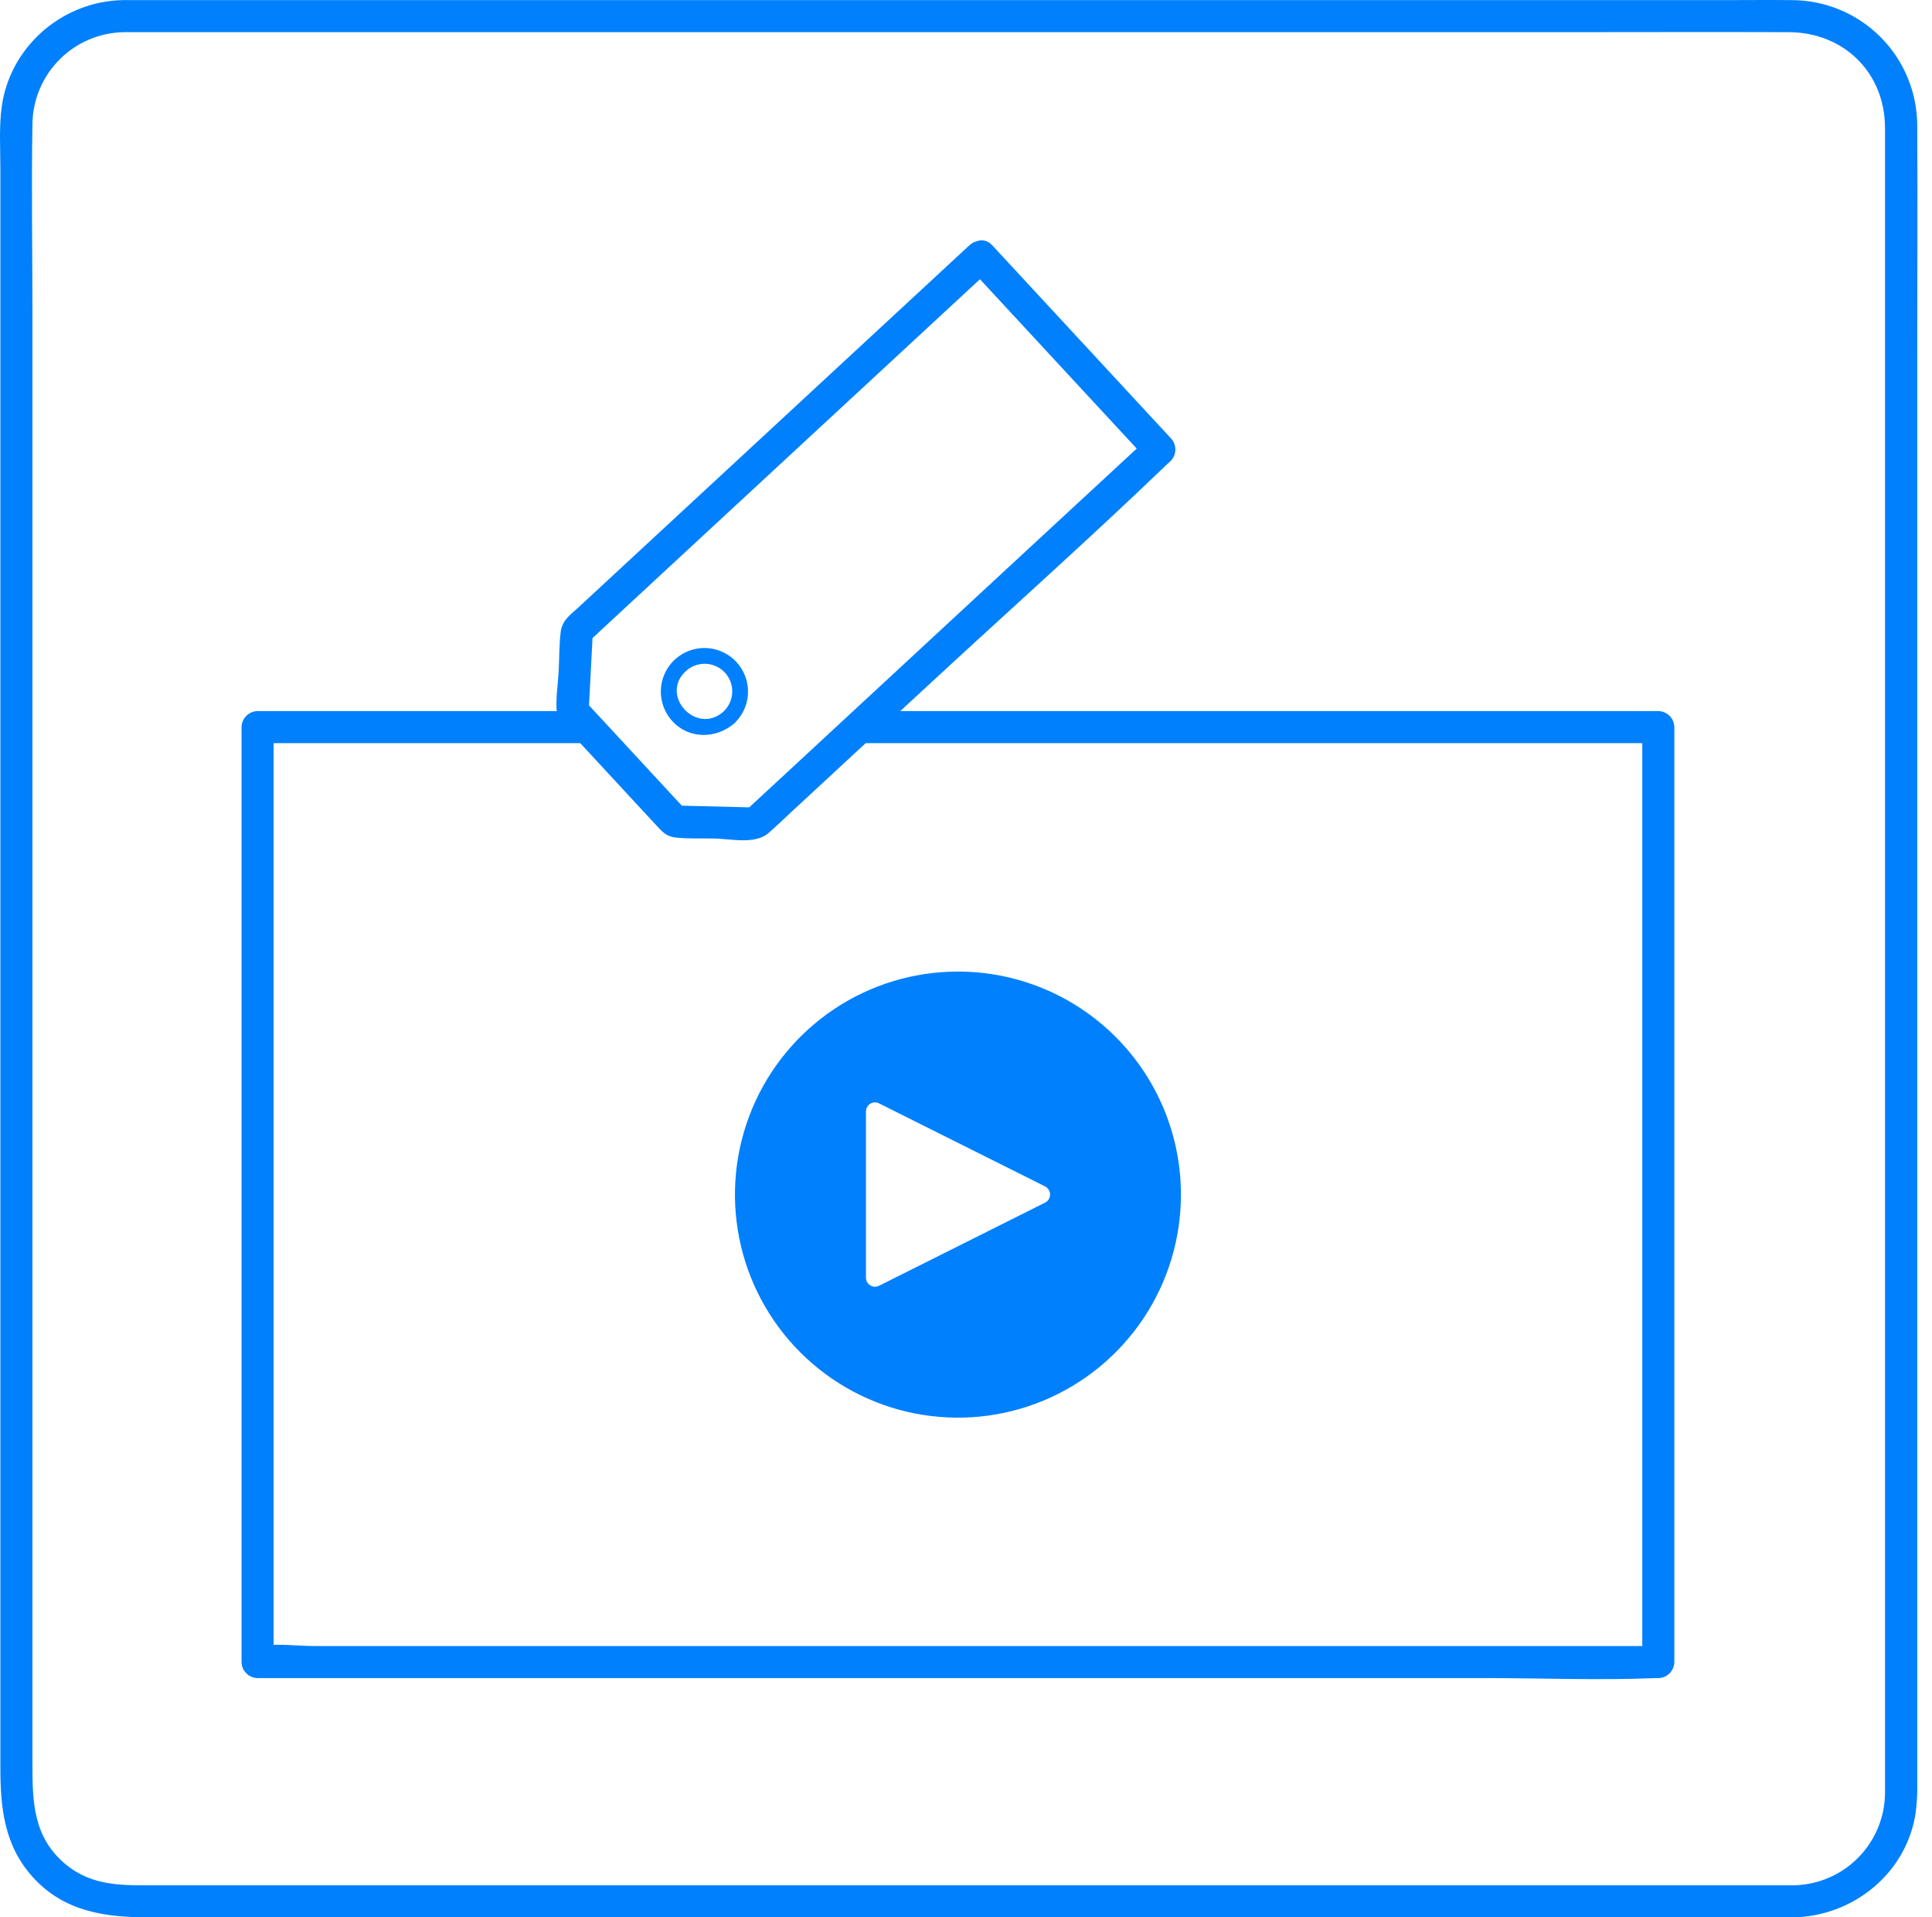
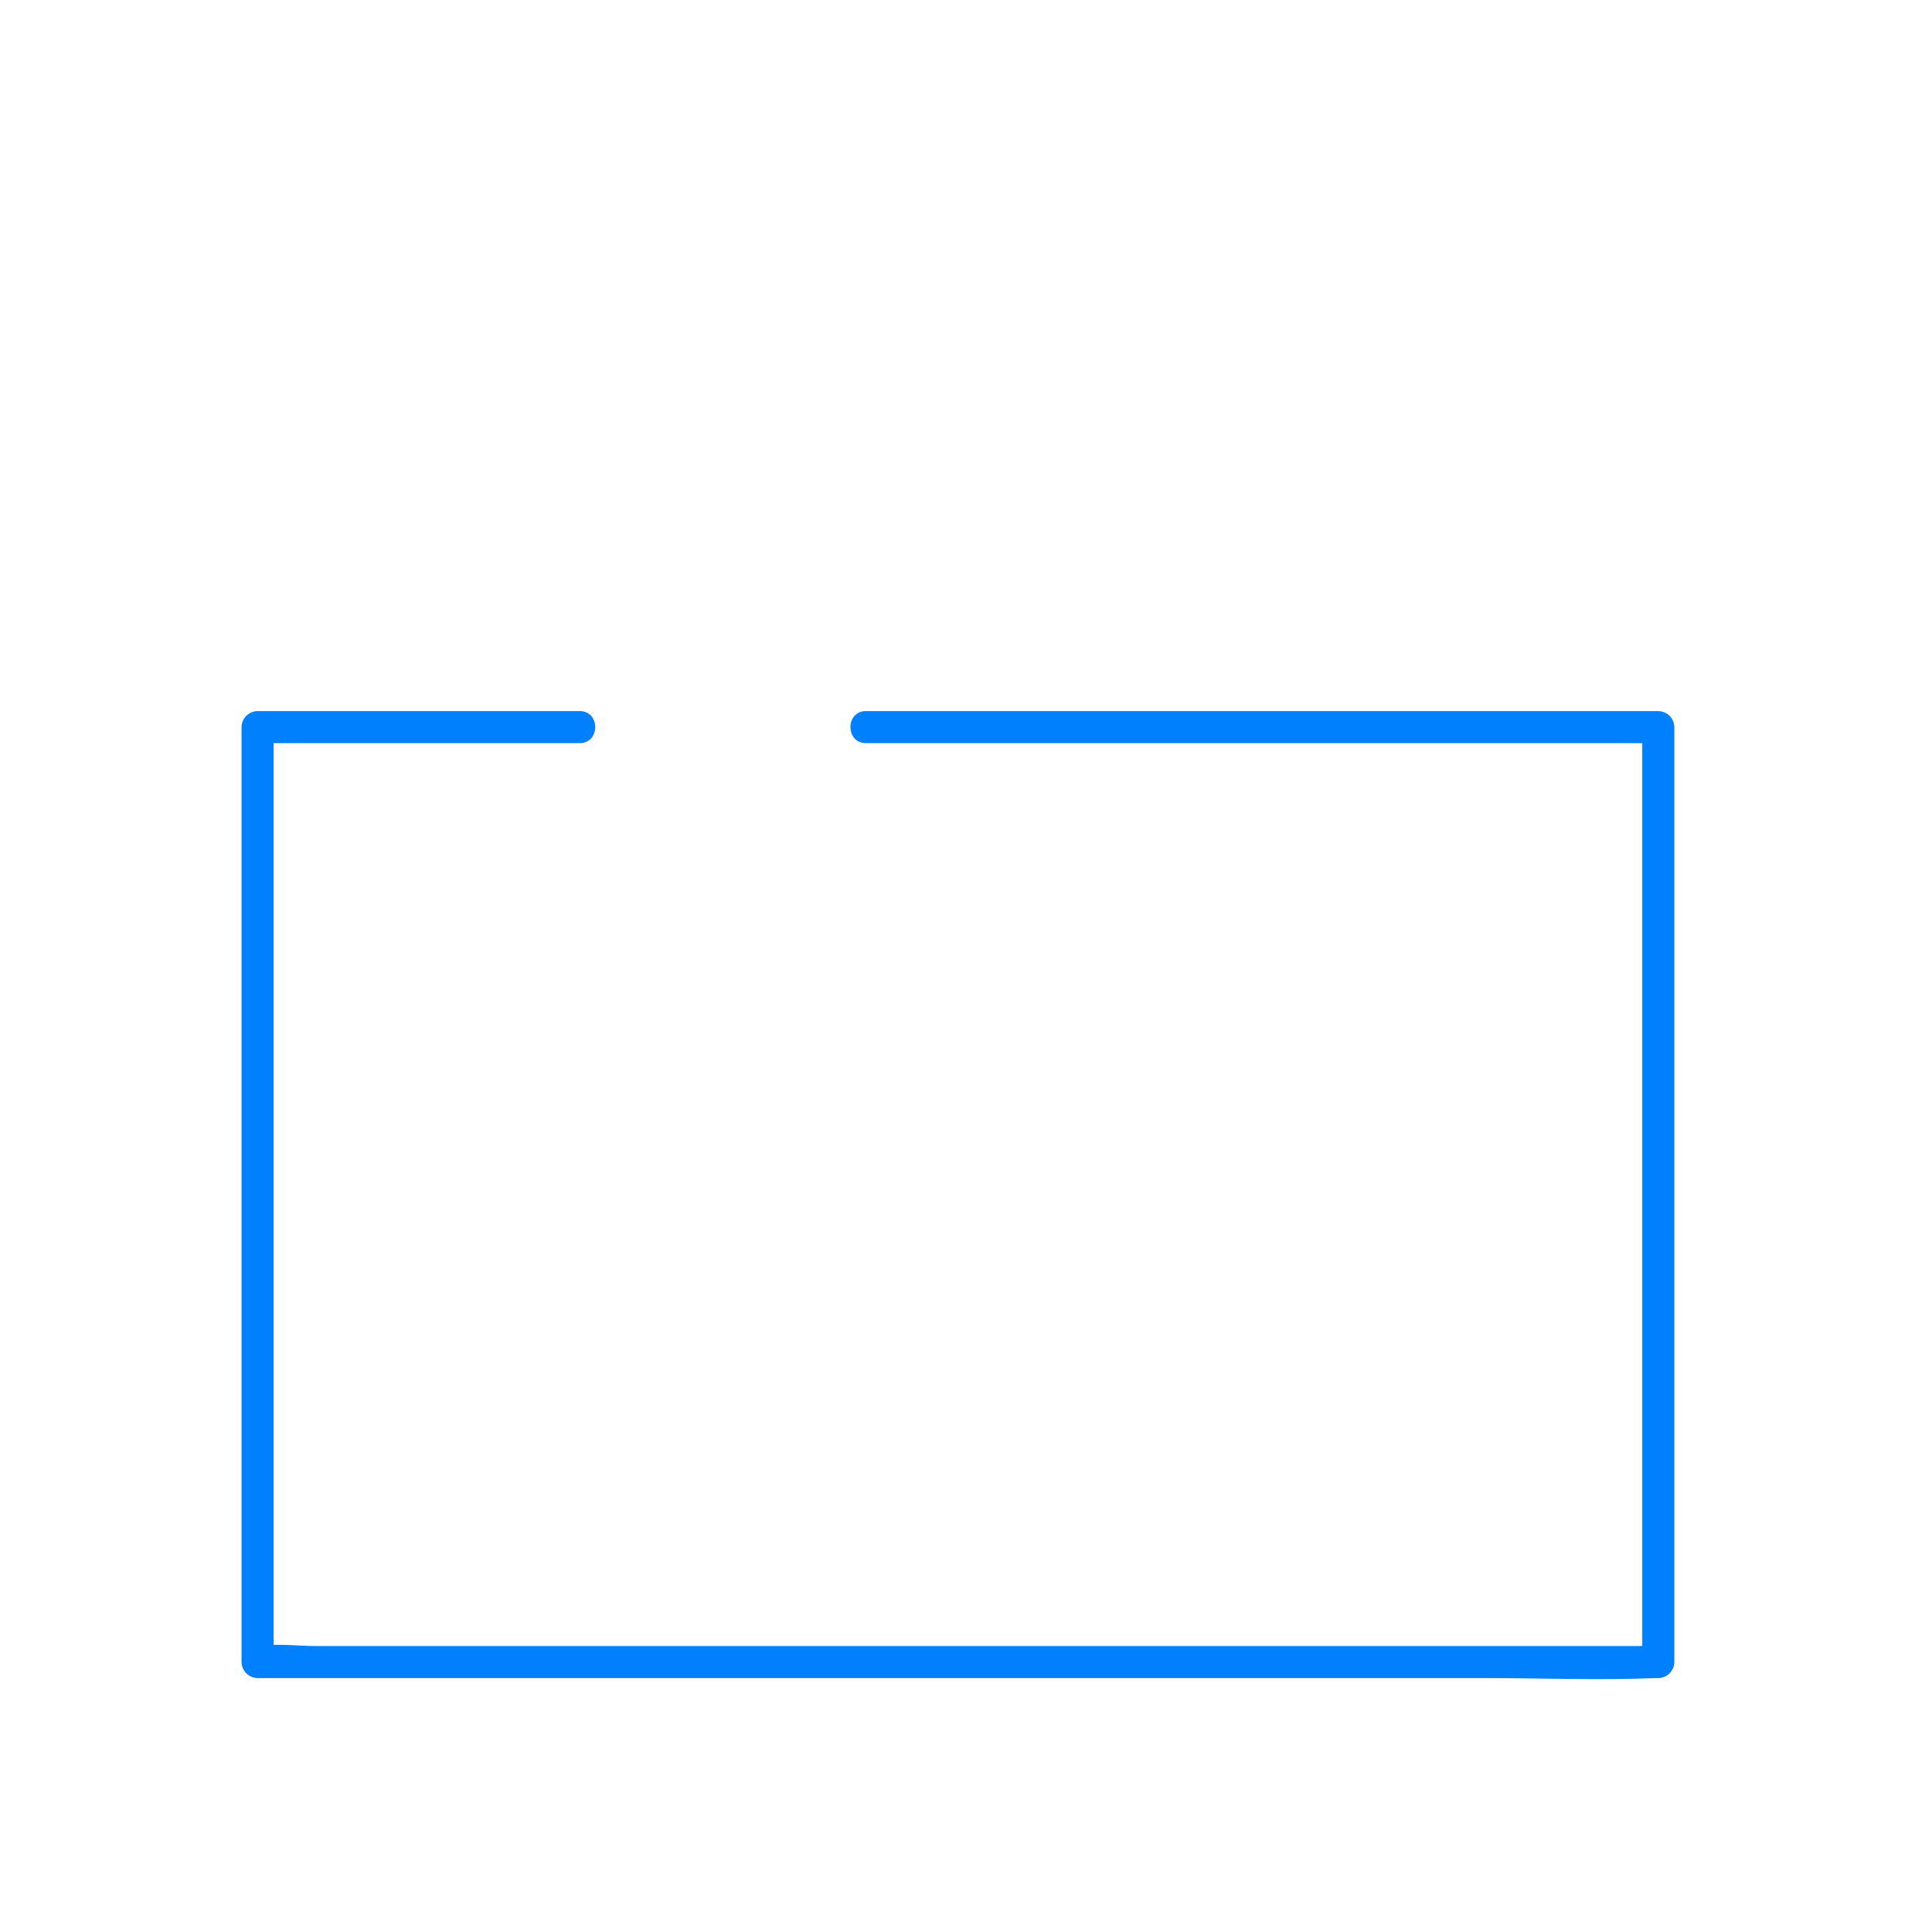
<svg xmlns="http://www.w3.org/2000/svg" width="128" height="127" viewBox="0 0 128 127" fill="none">
-   <path d="M118.822 124.876H10.386C8.225 124.876 6.139 124.987 4.33 123.47C2.206 121.695 2.149 119.35 2.149 116.887V20.755C2.149 16.576 2.077 12.39 2.149 8.211C2.169 6.606 2.815 5.072 3.95 3.937C5.084 2.801 6.617 2.153 8.222 2.131C8.515 2.131 8.809 2.131 9.102 2.131H103.488C108.497 2.131 113.507 2.112 118.517 2.131C122.15 2.144 124.877 4.805 124.887 8.462C124.887 10.093 124.887 11.726 124.887 13.357V117.838C124.887 118.155 124.887 118.476 124.887 118.79C124.869 120.395 124.224 121.929 123.092 123.065C121.959 124.202 120.427 124.852 118.822 124.876C117.459 124.904 117.453 127.027 118.822 127C122.732 126.921 126.215 124.16 126.892 120.245C126.994 119.554 127.038 118.857 127.022 118.159V23.233C127.022 18.288 127.051 13.34 127.022 8.394C127.03 7.295 126.82 6.206 126.405 5.189C125.99 4.172 125.378 3.247 124.604 2.467C123.83 1.688 122.909 1.069 121.895 0.647C120.881 0.225 119.793 0.008 118.695 0.008C117.208 -0.009 115.722 0.008 114.235 0.008H9.019C8.607 0.008 8.193 -0.003 7.783 0.022C3.924 0.258 0.654 3.208 0.117 7.047C-0.072 8.411 0.025 9.838 0.025 11.21V117.04C0.025 119.735 0.263 122.27 2.236 124.403C4.33 126.66 7.054 127 9.898 127H118.822C120.19 127 120.192 124.876 118.822 124.876Z" fill="#0080FC" />
-   <path d="M63.466 64.353C60.544 64.353 57.688 65.219 55.258 66.843C52.829 68.466 50.935 70.774 49.817 73.473C48.699 76.173 48.406 79.143 48.976 82.009C49.546 84.875 50.953 87.508 53.02 89.574C55.086 91.64 57.718 93.047 60.584 93.617C63.45 94.187 66.421 93.895 69.12 92.776C71.82 91.658 74.127 89.765 75.751 87.335C77.374 84.905 78.24 82.049 78.24 79.127C78.24 75.209 76.684 71.451 73.913 68.68C71.142 65.91 67.385 64.353 63.466 64.353ZM69.232 79.662L58.238 85.165C58.147 85.21 58.045 85.231 57.944 85.227C57.842 85.222 57.743 85.192 57.656 85.138C57.569 85.085 57.497 85.01 57.448 84.921C57.398 84.832 57.372 84.731 57.372 84.629V73.618C57.372 73.516 57.398 73.416 57.448 73.327C57.497 73.238 57.569 73.163 57.656 73.109C57.743 73.056 57.842 73.025 57.944 73.021C58.045 73.016 58.147 73.038 58.238 73.083L69.232 78.581C69.333 78.631 69.419 78.707 69.479 78.803C69.538 78.898 69.57 79.009 69.57 79.122C69.57 79.234 69.538 79.345 69.479 79.441C69.419 79.536 69.333 79.613 69.232 79.662Z" fill="#0080FC" />
  <path d="M57.371 49.224H109.867L108.805 48.163V110.089L109.867 109.028H20.869C19.711 109.028 18.375 108.841 17.229 109.028C17.174 109.032 17.12 109.032 17.065 109.028L18.127 110.089V48.163L17.065 49.224H38.408C39.775 49.224 39.777 47.101 38.408 47.101H17.065C16.785 47.105 16.517 47.218 16.319 47.416C16.12 47.614 16.007 47.882 16.003 48.163V110.089C16.007 110.37 16.12 110.638 16.319 110.836C16.517 111.034 16.785 111.147 17.065 111.151H98.415C102.167 111.151 105.955 111.308 109.704 111.151H109.867C110.148 111.147 110.415 111.034 110.614 110.836C110.812 110.638 110.925 110.37 110.929 110.089V48.163C110.925 47.882 110.812 47.614 110.614 47.416C110.415 47.218 110.148 47.105 109.867 47.101H57.371C56.004 47.101 56.002 49.224 57.371 49.224Z" fill="#0080FC" />
-   <path d="M47.894 47.167C46.103 48.694 43.691 46.037 45.441 44.455C45.618 44.29 45.827 44.162 46.054 44.078C46.281 43.995 46.523 43.957 46.765 43.968C47.007 43.978 47.244 44.037 47.463 44.14C47.682 44.243 47.879 44.388 48.041 44.568C48.204 44.748 48.329 44.958 48.41 45.186C48.49 45.414 48.525 45.657 48.511 45.898C48.497 46.14 48.435 46.377 48.329 46.594C48.224 46.812 48.075 47.007 47.894 47.167C47.411 47.651 48.161 48.403 48.645 47.916C49.062 47.526 49.353 47.02 49.483 46.463C49.612 45.907 49.573 45.324 49.371 44.79C49.169 44.255 48.813 43.792 48.349 43.46C47.884 43.128 47.331 42.941 46.76 42.923C46.188 42.905 45.625 43.057 45.14 43.36C44.655 43.663 44.271 44.102 44.036 44.623C43.802 45.144 43.727 45.723 43.821 46.286C43.915 46.85 44.174 47.373 44.566 47.789C45.676 48.978 47.456 48.936 48.65 47.916C49.166 47.473 48.412 46.727 47.894 47.167Z" fill="#0080FC" />
-   <path d="M64.228 16.245L50.38 29.067L41.134 37.627L38.312 40.242C37.777 40.736 37.25 41.074 37.15 41.845C37.04 42.694 37.059 43.588 37.014 44.446C36.97 45.304 36.819 46.203 36.878 47.048C36.919 47.636 37.25 47.935 37.622 48.337L39.442 50.303L43.542 54.733C43.925 55.145 44.179 55.415 44.789 55.478C45.638 55.568 46.517 55.521 47.367 55.542C48.459 55.57 50.049 55.946 50.932 55.166C51.589 54.589 52.207 53.977 52.861 53.383L61.238 45.627C66.575 40.685 72.022 35.839 77.27 30.8C77.367 30.707 77.467 30.617 77.567 30.526C77.761 30.324 77.87 30.055 77.87 29.774C77.87 29.494 77.761 29.224 77.567 29.023L65.743 16.251C64.81 15.247 63.313 16.752 64.239 17.755L76.063 30.526V29.016L67.034 37.368L52.636 50.703L49.293 53.797L50.045 53.487L44.7 53.353L45.449 53.663L38.692 46.364L39.002 47.116L39.282 41.777L38.97 42.527L47.985 34.176L62.389 20.842L65.732 17.748C66.737 16.816 65.231 15.319 64.228 16.245Z" fill="#0080FC" />
</svg>